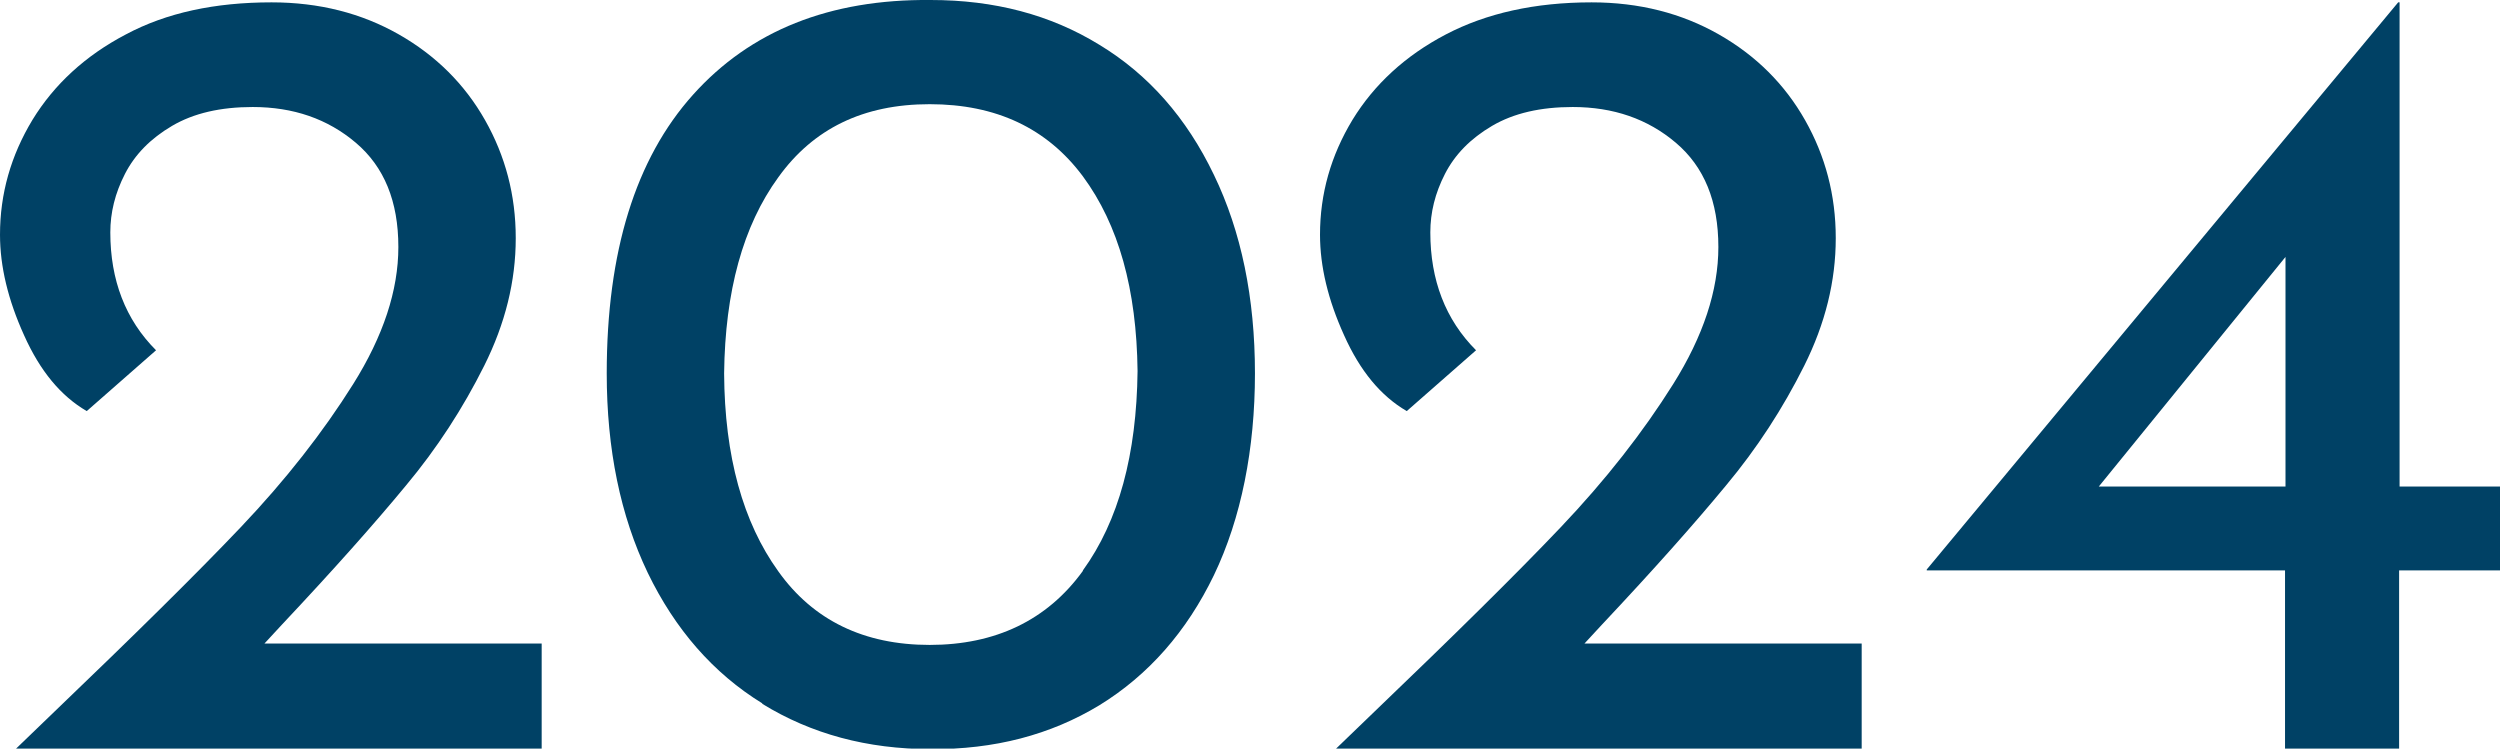
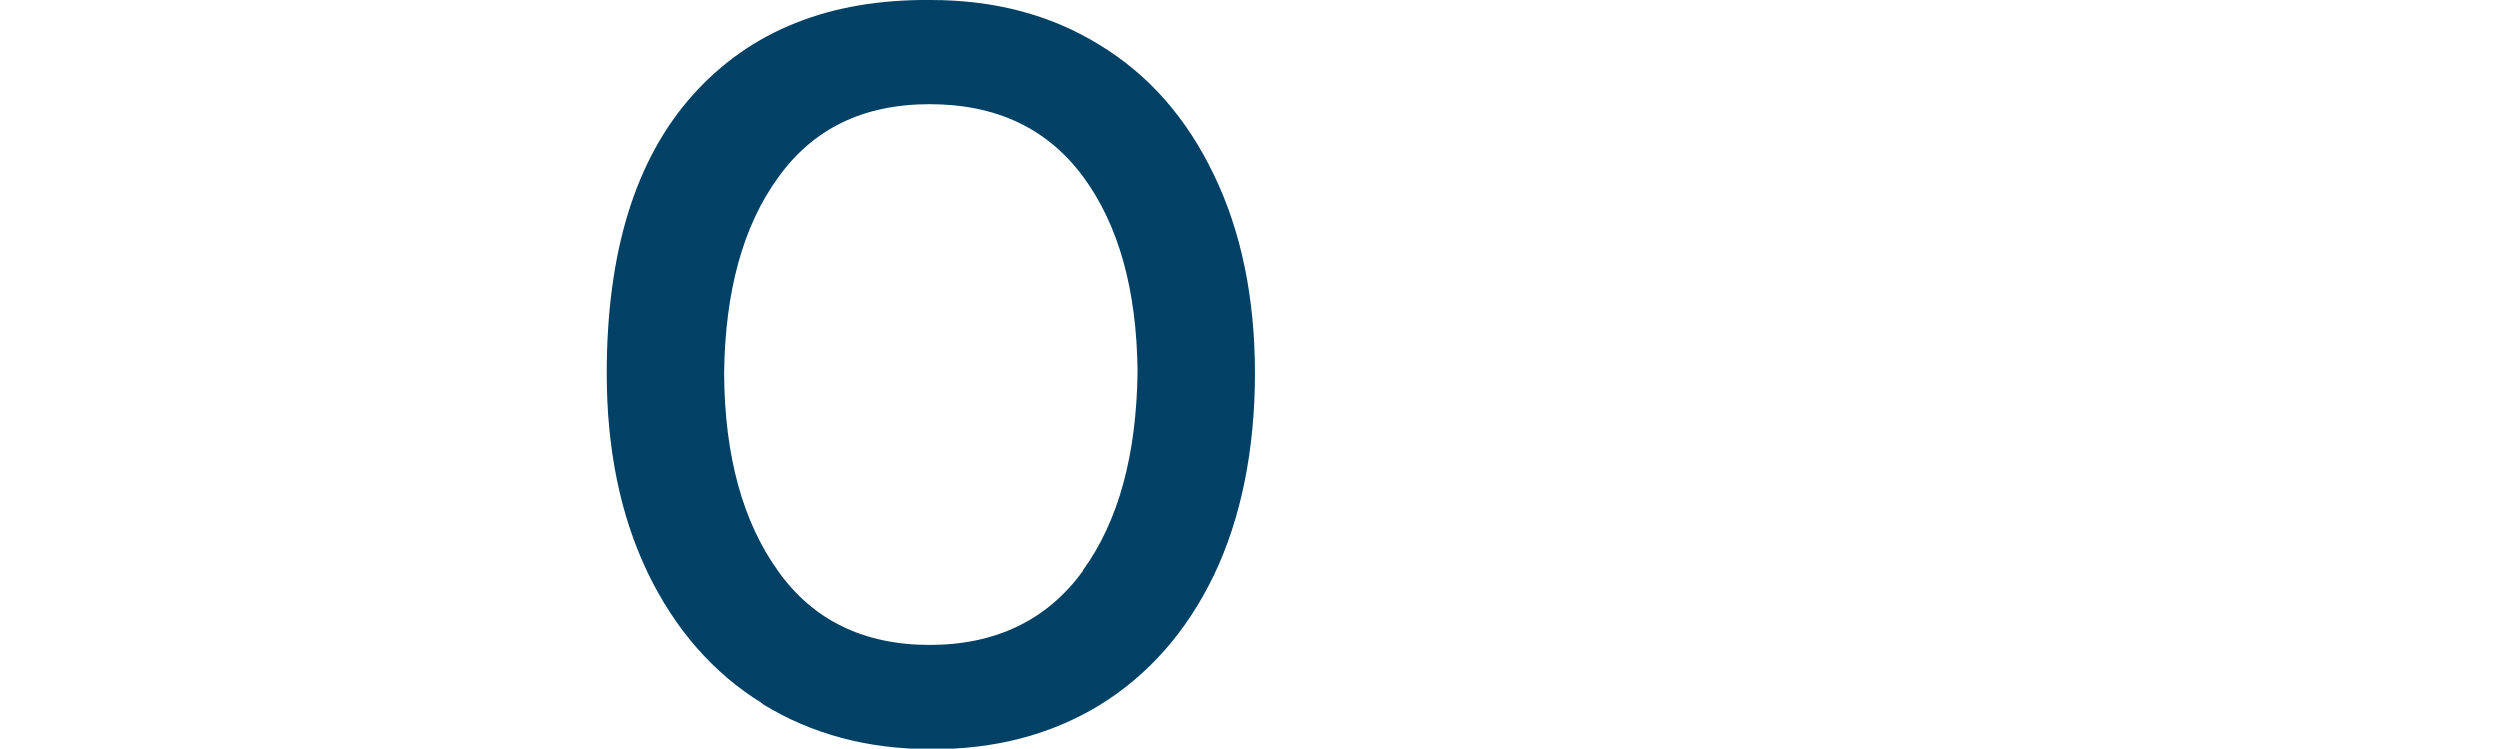
<svg xmlns="http://www.w3.org/2000/svg" id="_レイヤー_2" data-name="レイヤー_2" viewBox="0 0 53.03 15.88">
  <defs>
    <style>
      .cls-1 {
        fill: #004165;
      }
    </style>
  </defs>
  <g id="_レイヤー_1-2" data-name="レイヤー_1">
    <g>
      <path class="cls-1" d="M16.17,14.92c-1.04-.64-1.85-1.57-2.43-2.77-.58-1.21-.87-2.62-.87-4.23,0-2.58.61-4.55,1.83-5.91C15.92.65,17.6-.02,19.74,0,21.09,0,22.28.31,23.32.95c1.04.63,1.85,1.55,2.43,2.76.58,1.2.87,2.61.87,4.21s-.29,3.07-.87,4.28c-.58,1.2-1.39,2.12-2.43,2.76-1.04.63-2.23.94-3.58.93-1.34,0-2.53-.32-3.57-.96M22.97,12.1c.76-1.05,1.14-2.46,1.16-4.23-.02-1.73-.4-3.1-1.16-4.13-.76-1.02-1.84-1.53-3.25-1.53s-2.47.52-3.21,1.55c-.75,1.03-1.13,2.42-1.15,4.16.01,1.76.4,3.16,1.15,4.2.74,1.04,1.82,1.56,3.21,1.56s2.49-.52,3.25-1.57" />
-       <path class="cls-1" d="M39.49,13.65v2.24h-11.16l.82-.79c1.69-1.62,3.01-2.92,3.96-3.92.95-1,1.74-2.01,2.38-3.03.64-1.02.96-1.99.96-2.91,0-.97-.3-1.7-.9-2.21-.6-.51-1.33-.76-2.19-.76-.68,0-1.25.13-1.71.4-.46.27-.79.61-1,1.02-.21.41-.31.82-.31,1.24,0,1.01.32,1.85.97,2.5l-1.47,1.29c-.55-.32-.99-.85-1.33-1.61-.34-.75-.51-1.46-.51-2.13,0-.87.23-1.68.69-2.44.46-.75,1.12-1.36,1.98-1.81.86-.45,1.89-.68,3.09-.68,1.01,0,1.91.23,2.7.68.79.45,1.4,1.06,1.83,1.82.43.76.65,1.59.65,2.5s-.22,1.81-.67,2.71c-.45.9-1,1.75-1.66,2.54-.66.8-1.53,1.78-2.63,2.95l-.37.4h5.88Z" />
-       <path class="cls-1" d="M11.49,13.65v2.24H.33l.82-.79c1.69-1.62,3.01-2.92,3.96-3.92.95-1,1.74-2.01,2.38-3.03.64-1.02.96-1.99.96-2.91,0-.97-.3-1.7-.9-2.21-.6-.51-1.33-.76-2.19-.76-.68,0-1.25.13-1.71.4-.46.27-.79.61-1,1.02-.21.41-.31.82-.31,1.24,0,1.01.32,1.85.97,2.5l-1.47,1.29c-.55-.32-.99-.85-1.33-1.61-.34-.75-.51-1.46-.51-2.13,0-.87.23-1.68.69-2.44.46-.75,1.12-1.36,1.98-1.81C3.53.27,4.56.05,5.76.05c1.01,0,1.91.23,2.7.68.79.45,1.4,1.06,1.83,1.82.43.76.65,1.59.65,2.5s-.22,1.81-.67,2.71c-.45.9-1,1.75-1.66,2.54-.66.8-1.53,1.78-2.63,2.95l-.37.4h5.88Z" />
-       <path class="cls-1" d="M53.03,10.32v1.78h-2.14v3.78h-2.42v-3.78h-7.6v-.02L50.87.05h.03v10.27h2.14ZM48.48,10.32v-4.87l-3.96,4.87h3.96Z" />
    </g>
  </g>
</svg>